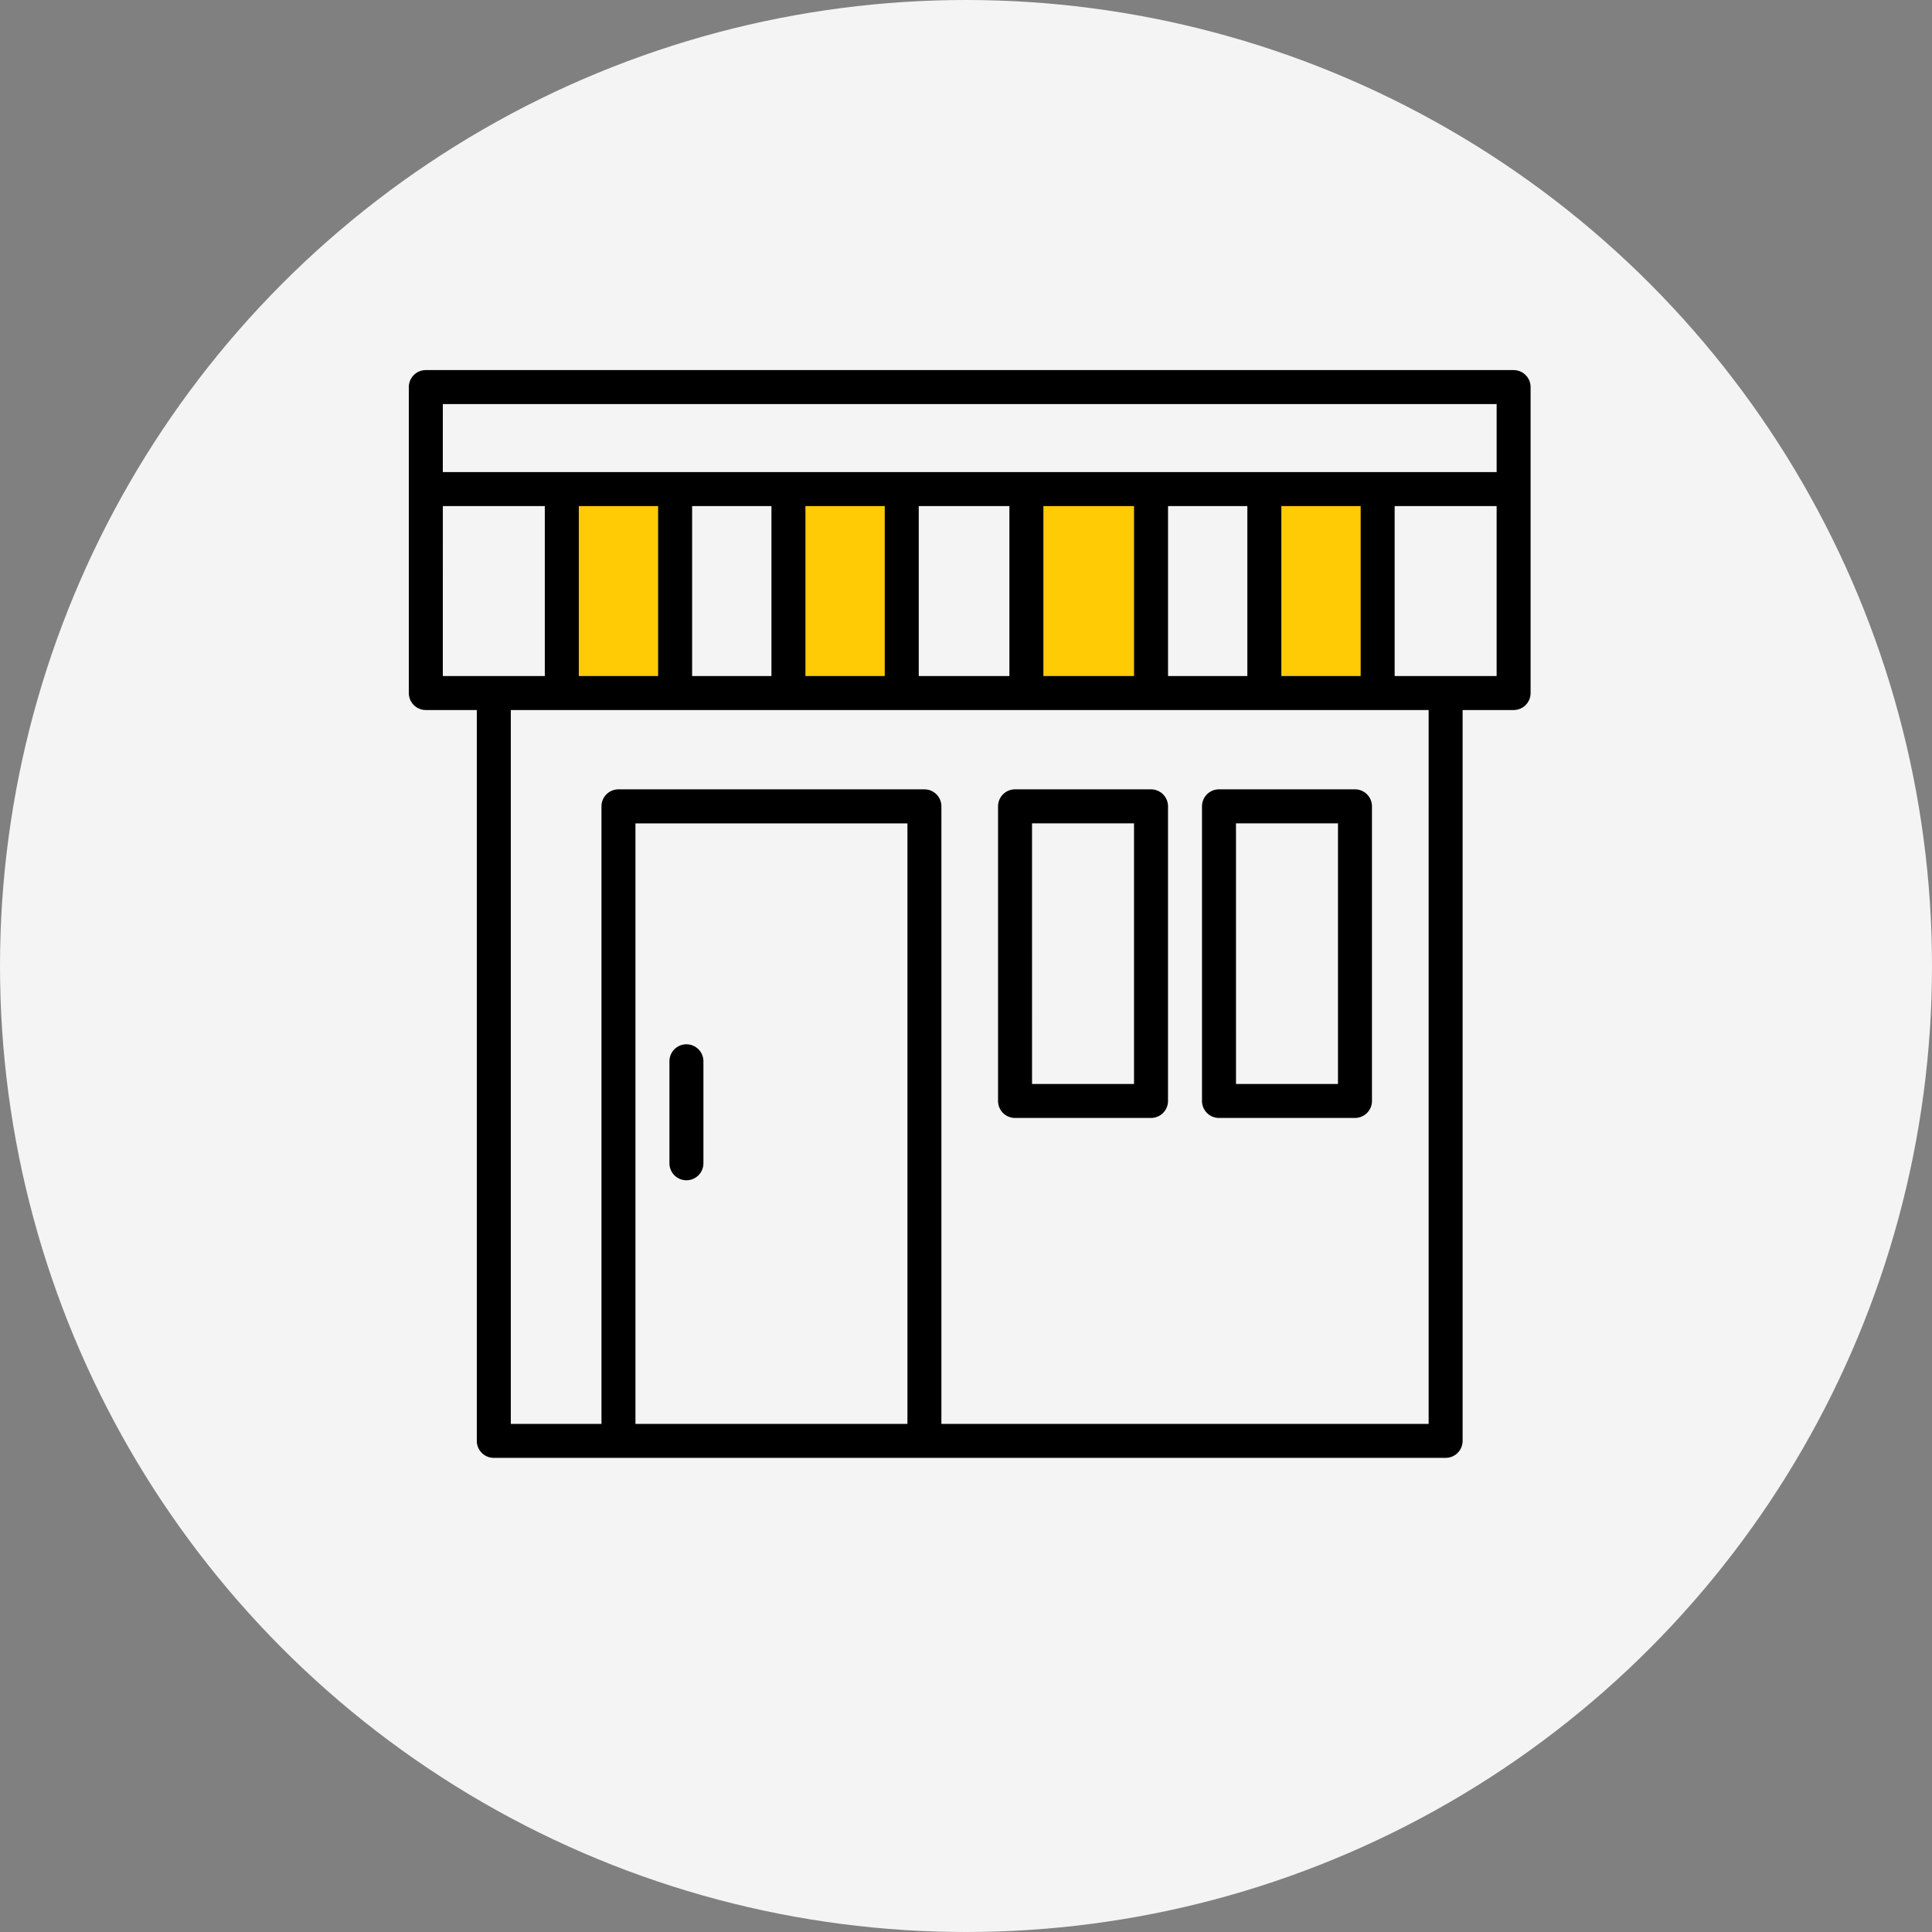
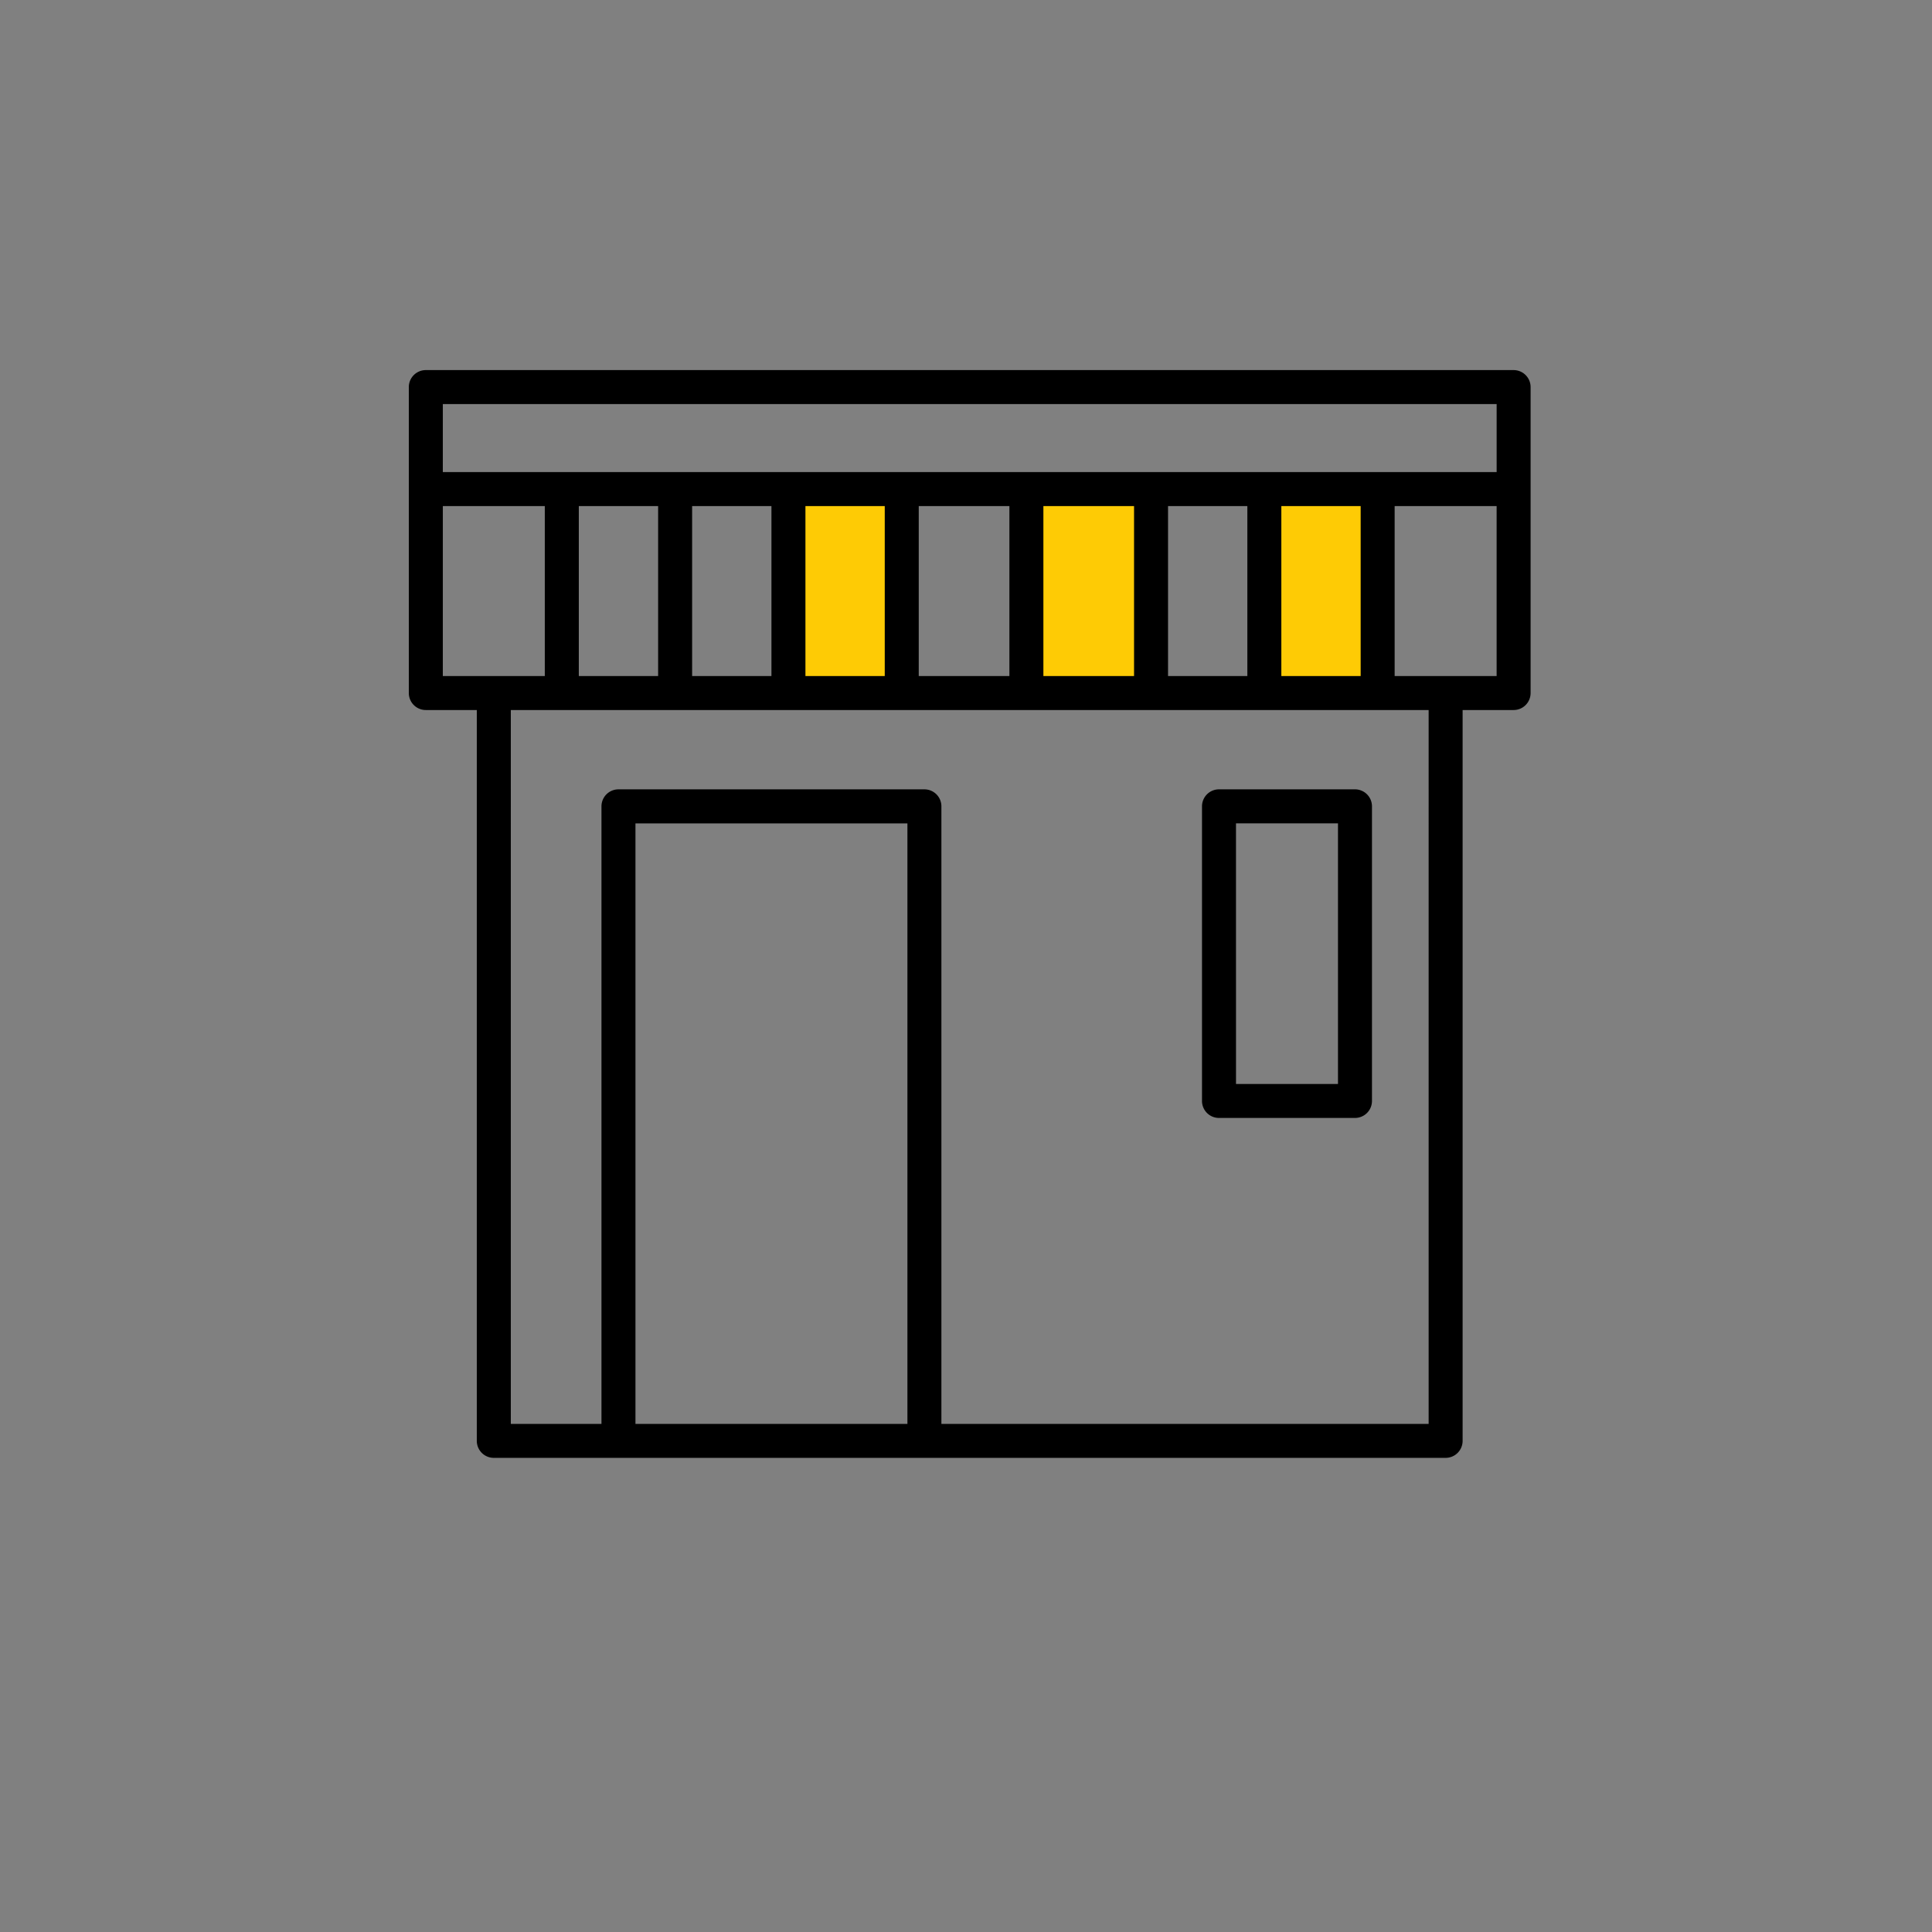
<svg xmlns="http://www.w3.org/2000/svg" width="260" height="260" viewBox="0 0 260 260">
  <rect x="0" y="0" width="260" height="260" fill="#808080" stroke="none" />
  <g id="shop-profile" transform="translate(-1385 -12845)">
    <g id="Shop_profile" data-name="Shop profile" transform="translate(0 1548)">
-       <circle id="Ellipse_31" data-name="Ellipse 31" cx="130" cy="130" r="130" transform="translate(1385 11297)" fill="#f4f4f4" />
-     </g>
+       </g>
    <g id="Group_101" data-name="Group 101" transform="translate(-10.514 1537.805)">
-       <rect id="Rectangle_54" data-name="Rectangle 54" width="16" height="26" transform="translate(1471.514 11374.195)" fill="#fecb05" />
      <rect id="Rectangle_55" data-name="Rectangle 55" width="15" height="26" transform="translate(1501.514 11374.195)" fill="#fecb05" />
      <rect id="Rectangle_56" data-name="Rectangle 56" width="15" height="26" transform="translate(1533.514 11374.195)" fill="#fecb05" />
      <rect id="Rectangle_57" data-name="Rectangle 57" width="15" height="26" transform="translate(1566.514 11374.195)" fill="#fecb05" />
      <g id="Group_100" data-name="Group 100" transform="translate(1450.531 11357)">
        <path id="Path_85" data-name="Path 85" d="M-811.322,242H-957.713A2.286,2.286,0,0,0-960,244.287V285.46a2.286,2.286,0,0,0,2.287,2.287h6.862V386.1a2.286,2.286,0,0,0,2.287,2.287h128.092a2.286,2.286,0,0,0,2.287-2.287V287.747h6.862a2.286,2.286,0,0,0,2.287-2.287V244.287A2.286,2.286,0,0,0-811.322,242Zm-144.1,4.575h141.816v9.149H-955.425Zm112.843,36.6V260.3h10.674v22.874Zm-83.87-22.874v22.874h-10.674V260.3Zm4.575,0H-911.2v22.874h-10.674Zm15.249,0h10.674v22.874h-10.674Zm15.249,0h12.2v22.874h-12.2Zm16.774,0h12.2v22.874h-12.2Zm16.774,0h10.674v22.874h-10.674Zm-97.594,0H-941.7v22.874h-13.724ZM-929.5,383.816V303h36.6v80.82Zm106.743,0h-65.571V300.709a2.286,2.286,0,0,0-2.287-2.287h-41.172a2.286,2.286,0,0,0-2.287,2.287v83.107h-12.2V287.747h123.517Zm9.149-100.644h-13.724V260.3h13.724Z" transform="translate(960 -242)" />
-         <path id="Path_86" data-name="Path 86" d="M-905.713,323.222h18.3a2.286,2.286,0,0,0,2.287-2.287V281.287A2.286,2.286,0,0,0-887.414,279h-18.3A2.286,2.286,0,0,0-908,281.287v39.647A2.286,2.286,0,0,0-905.713,323.222Zm2.287-39.647H-889.7v35.073h-13.724Z" transform="translate(987.295 -222.579)" />
        <path id="Path_87" data-name="Path 87" d="M-887.713,323.222h18.3a2.286,2.286,0,0,0,2.287-2.287V281.287A2.286,2.286,0,0,0-869.414,279h-18.3A2.286,2.286,0,0,0-890,281.287v39.647A2.286,2.286,0,0,0-887.713,323.222Zm2.287-39.647H-871.7v35.073h-13.724Z" transform="translate(996.743 -222.579)" />
-         <path id="Path_88" data-name="Path 88" d="M-934.713,301.5A2.286,2.286,0,0,0-937,303.787v13.724a2.286,2.286,0,0,0,2.287,2.287,2.286,2.286,0,0,0,2.287-2.287V303.787A2.286,2.286,0,0,0-934.713,301.5Z" transform="translate(972.073 -210.768)" />
      </g>
    </g>
  </g>
</svg>